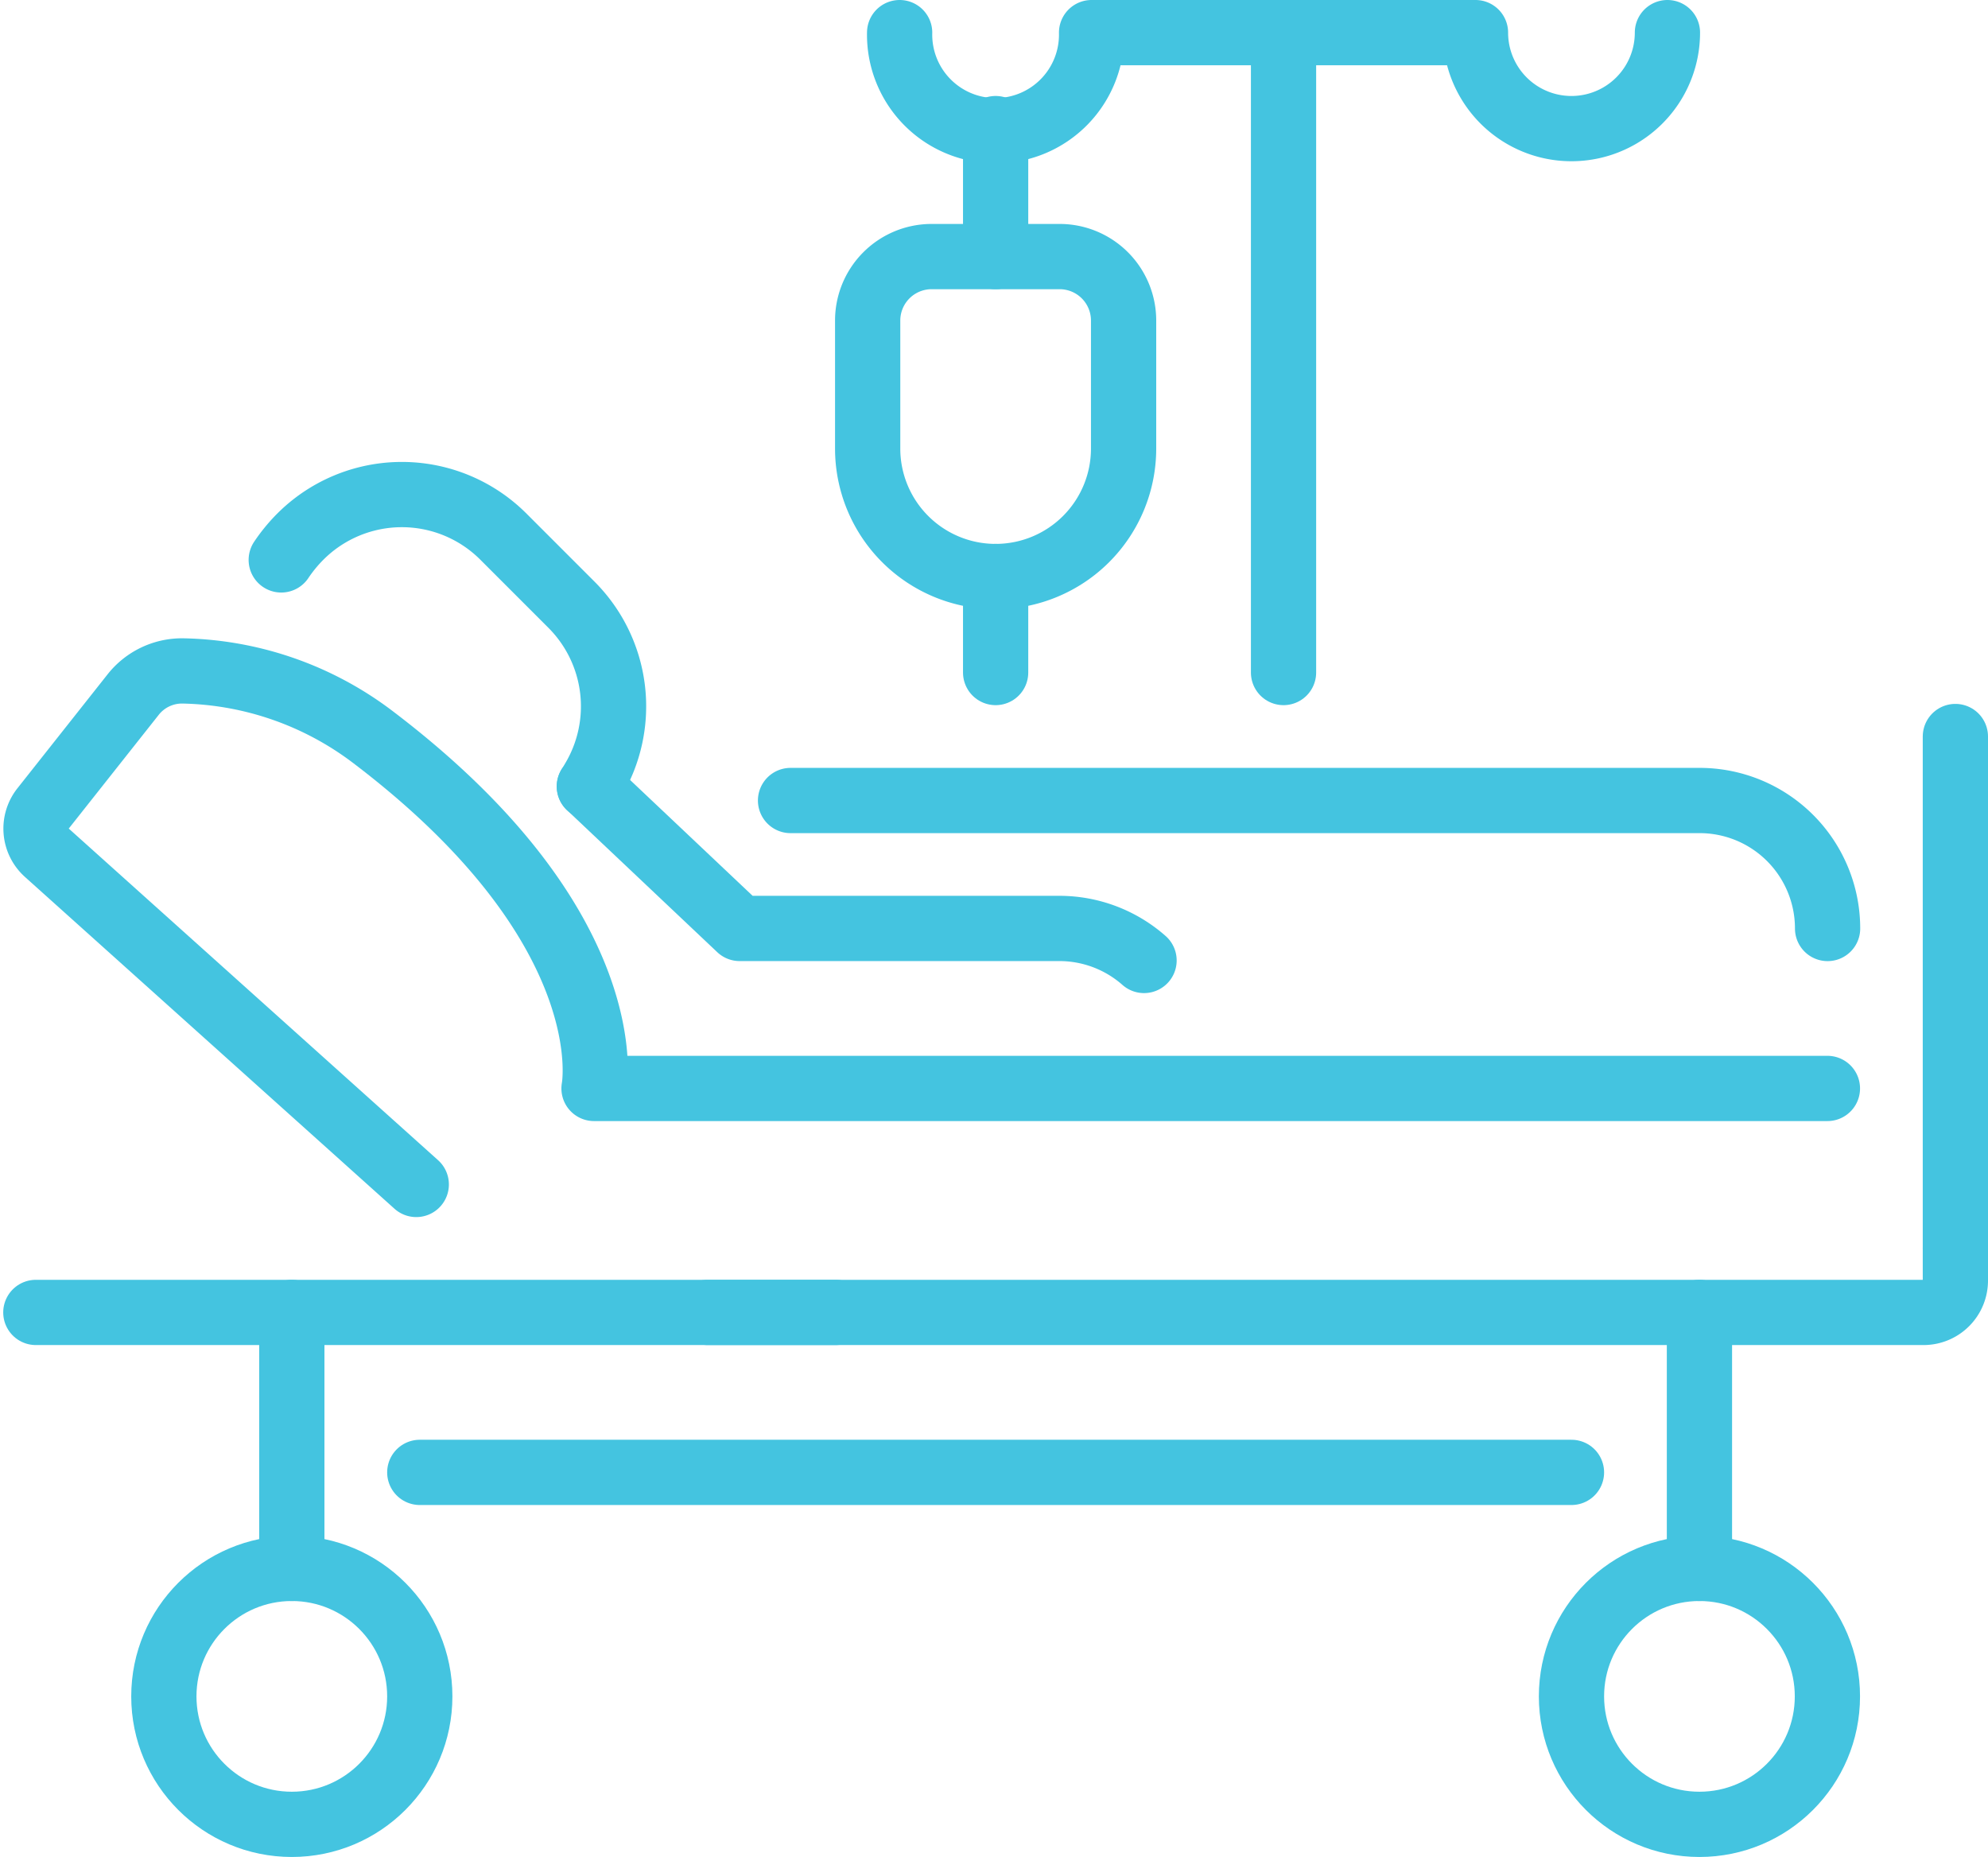
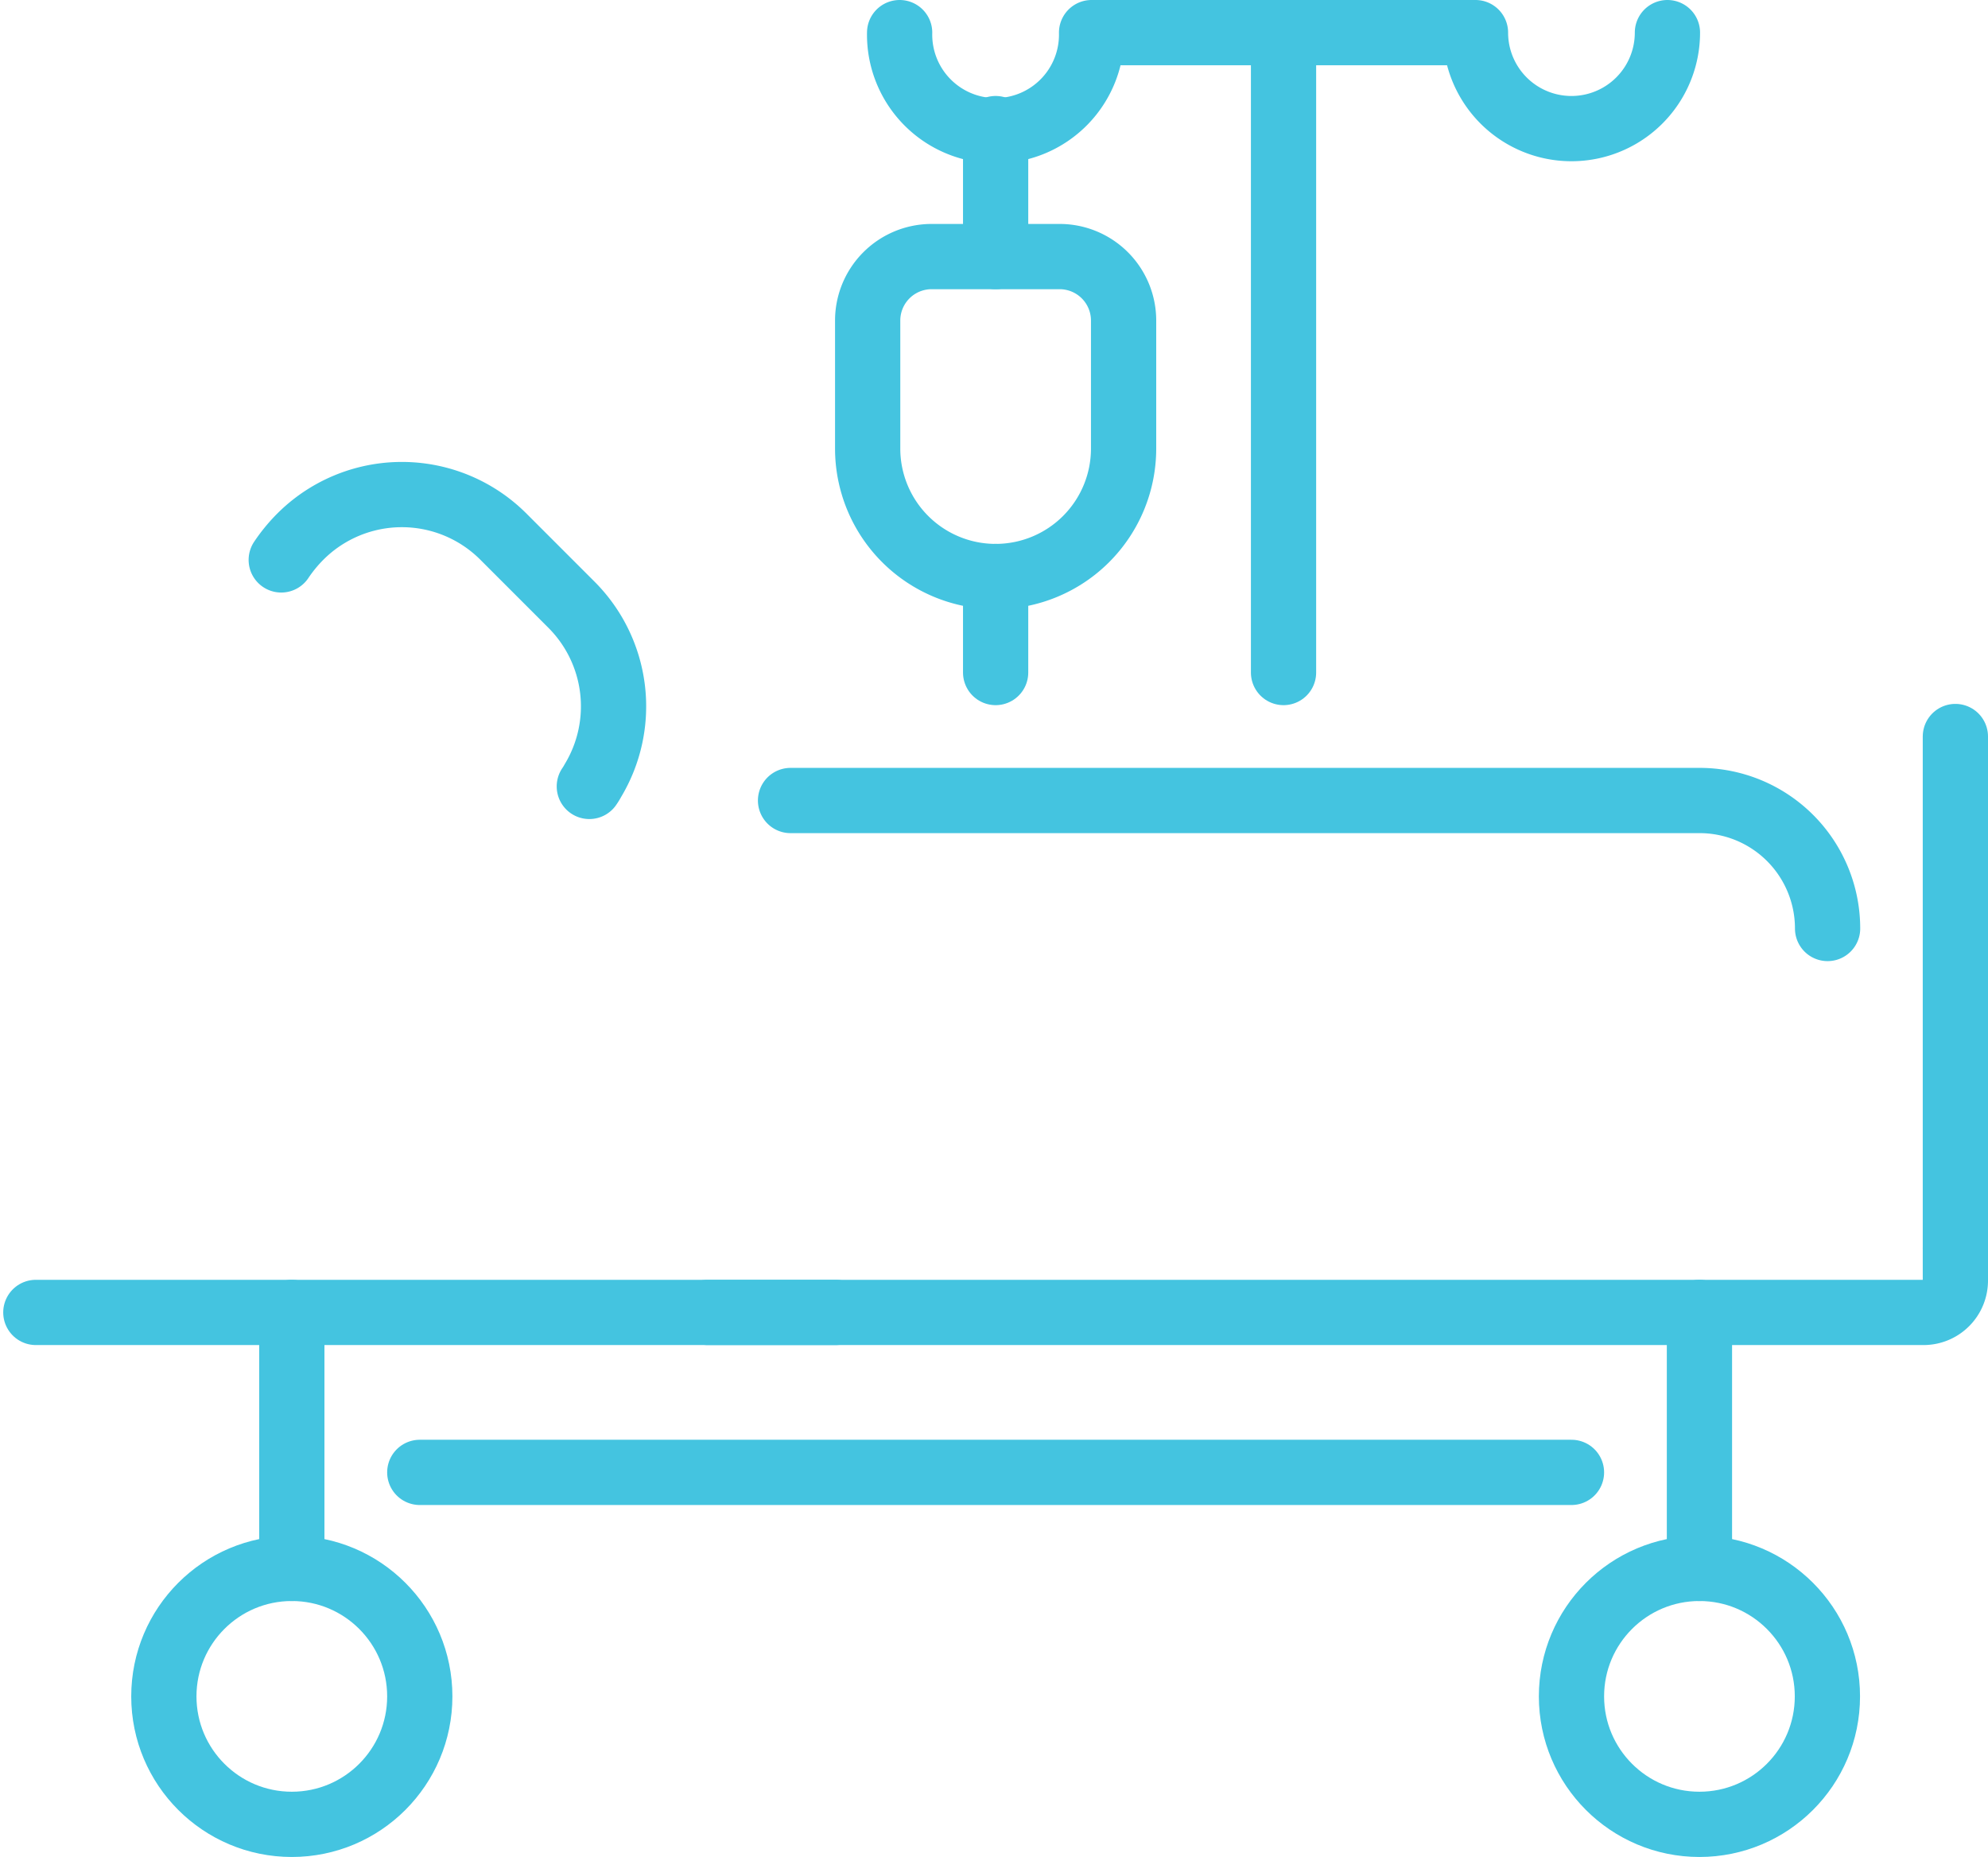
<svg xmlns="http://www.w3.org/2000/svg" width="45.705" height="42.688" viewBox="0 0 45.705 42.688">
  <g id="グループ_1813" data-name="グループ 1813" transform="translate(0.089 0.014)">
-     <path id="パス_328" data-name="パス 328" d="M9.481,27.214.986,19.587A.743.743,0,0,1,.9,18.572l2.066-2.611a1.431,1.431,0,0,1,1.14-.552,7.46,7.46,0,0,1,4.362,1.508c5.825,4.413,5.1,8.09,5.1,8.09H41.924" fill="none" stroke="#44c4e0" stroke-linecap="round" stroke-linejoin="round" stroke-width="1.5" />
    <path id="パス_329" data-name="パス 329" d="M44.866,28.685v.736a.732.732,0,0,1-.728.735H16.181" fill="none" stroke="#44c4e0" stroke-linecap="round" stroke-linejoin="round" stroke-width="1.5" />
    <line id="線_57" data-name="線 57" x1="18.388" transform="translate(0.735 30.156)" fill="none" stroke="#44c4e0" stroke-linecap="round" stroke-linejoin="round" stroke-width="1.5" />
    <path id="パス_330" data-name="パス 330" d="M13.46,18.064a1.341,1.341,0,0,0,.081-.132,3.305,3.305,0,0,0-.493-4.046l-1.559-1.559a3.3,3.3,0,0,0-4.678,0,3.6,3.6,0,0,0-.434.53" fill="none" stroke="#44c4e0" stroke-linecap="round" stroke-linejoin="round" stroke-width="1.5" />
-     <path id="パス_331" data-name="パス 331" d="M26.213,22.065a2.942,2.942,0,0,0-1.942-.736H16.916l-2.1-1.985-1.354-1.28" fill="none" stroke="#44c4e0" stroke-linecap="round" stroke-linejoin="round" stroke-width="1.5" />
    <path id="パス_332" data-name="パス 332" d="M18.086,18.388h20.9a2.942,2.942,0,0,1,2.942,2.942" fill="none" stroke="#44c4e0" stroke-linecap="round" stroke-linejoin="round" stroke-width="1.5" />
    <line id="線_58" data-name="線 58" y2="11.768" transform="translate(44.866 16.917)" fill="none" stroke="#44c4e0" stroke-linecap="round" stroke-linejoin="round" stroke-width="1.5" />
    <circle id="楕円形_8" data-name="楕円形 8" cx="2.942" cy="2.942" r="2.942" transform="translate(3.678 36.04)" fill="none" stroke="#44c4e0" stroke-linecap="round" stroke-linejoin="round" stroke-width="1.5" />
    <line id="線_59" data-name="線 59" y1="5.884" transform="translate(6.62 30.156)" fill="none" stroke="#44c4e0" stroke-linecap="round" stroke-linejoin="round" stroke-width="1.5" />
    <circle id="楕円形_9" data-name="楕円形 9" cx="2.942" cy="2.942" r="2.942" transform="translate(36.04 36.04)" fill="none" stroke="#44c4e0" stroke-linecap="round" stroke-linejoin="round" stroke-width="1.5" />
    <line id="線_60" data-name="線 60" y1="5.884" transform="translate(38.982 30.156)" fill="none" stroke="#44c4e0" stroke-linecap="round" stroke-linejoin="round" stroke-width="1.5" />
    <line id="線_61" data-name="線 61" x2="26.478" transform="translate(9.562 33.833)" fill="none" stroke="#44c4e0" stroke-linecap="round" stroke-linejoin="round" stroke-width="1.5" />
    <line id="線_62" data-name="線 62" y2="14.71" transform="translate(29.42 0.736)" fill="none" stroke="#44c4e0" stroke-linecap="round" stroke-linejoin="round" stroke-width="1.5" />
    <path id="パス_333" data-name="パス 333" d="M20.594.736a2.207,2.207,0,1,0,4.413,0h8.826a2.206,2.206,0,1,0,4.413,0" fill="none" stroke="#44c4e0" stroke-linecap="round" stroke-linejoin="round" stroke-width="1.5" />
    <path id="パス_334" data-name="パス 334" d="M22.8,13.239h0A2.942,2.942,0,0,1,19.859,10.3V7.355A1.471,1.471,0,0,1,21.33,5.884h2.942a1.471,1.471,0,0,1,1.471,1.471V10.3A2.942,2.942,0,0,1,22.8,13.239Z" fill="none" stroke="#44c4e0" stroke-linecap="round" stroke-linejoin="round" stroke-width="1.5" />
    <line id="線_63" data-name="線 63" y2="2.942" transform="translate(22.801 2.942)" fill="none" stroke="#44c4e0" stroke-linecap="round" stroke-linejoin="round" stroke-width="1.5" />
    <line id="線_64" data-name="線 64" y2="2.207" transform="translate(22.801 13.239)" fill="none" stroke="#44c4e0" stroke-linecap="round" stroke-linejoin="round" stroke-width="1.5" />
  </g>
</svg>